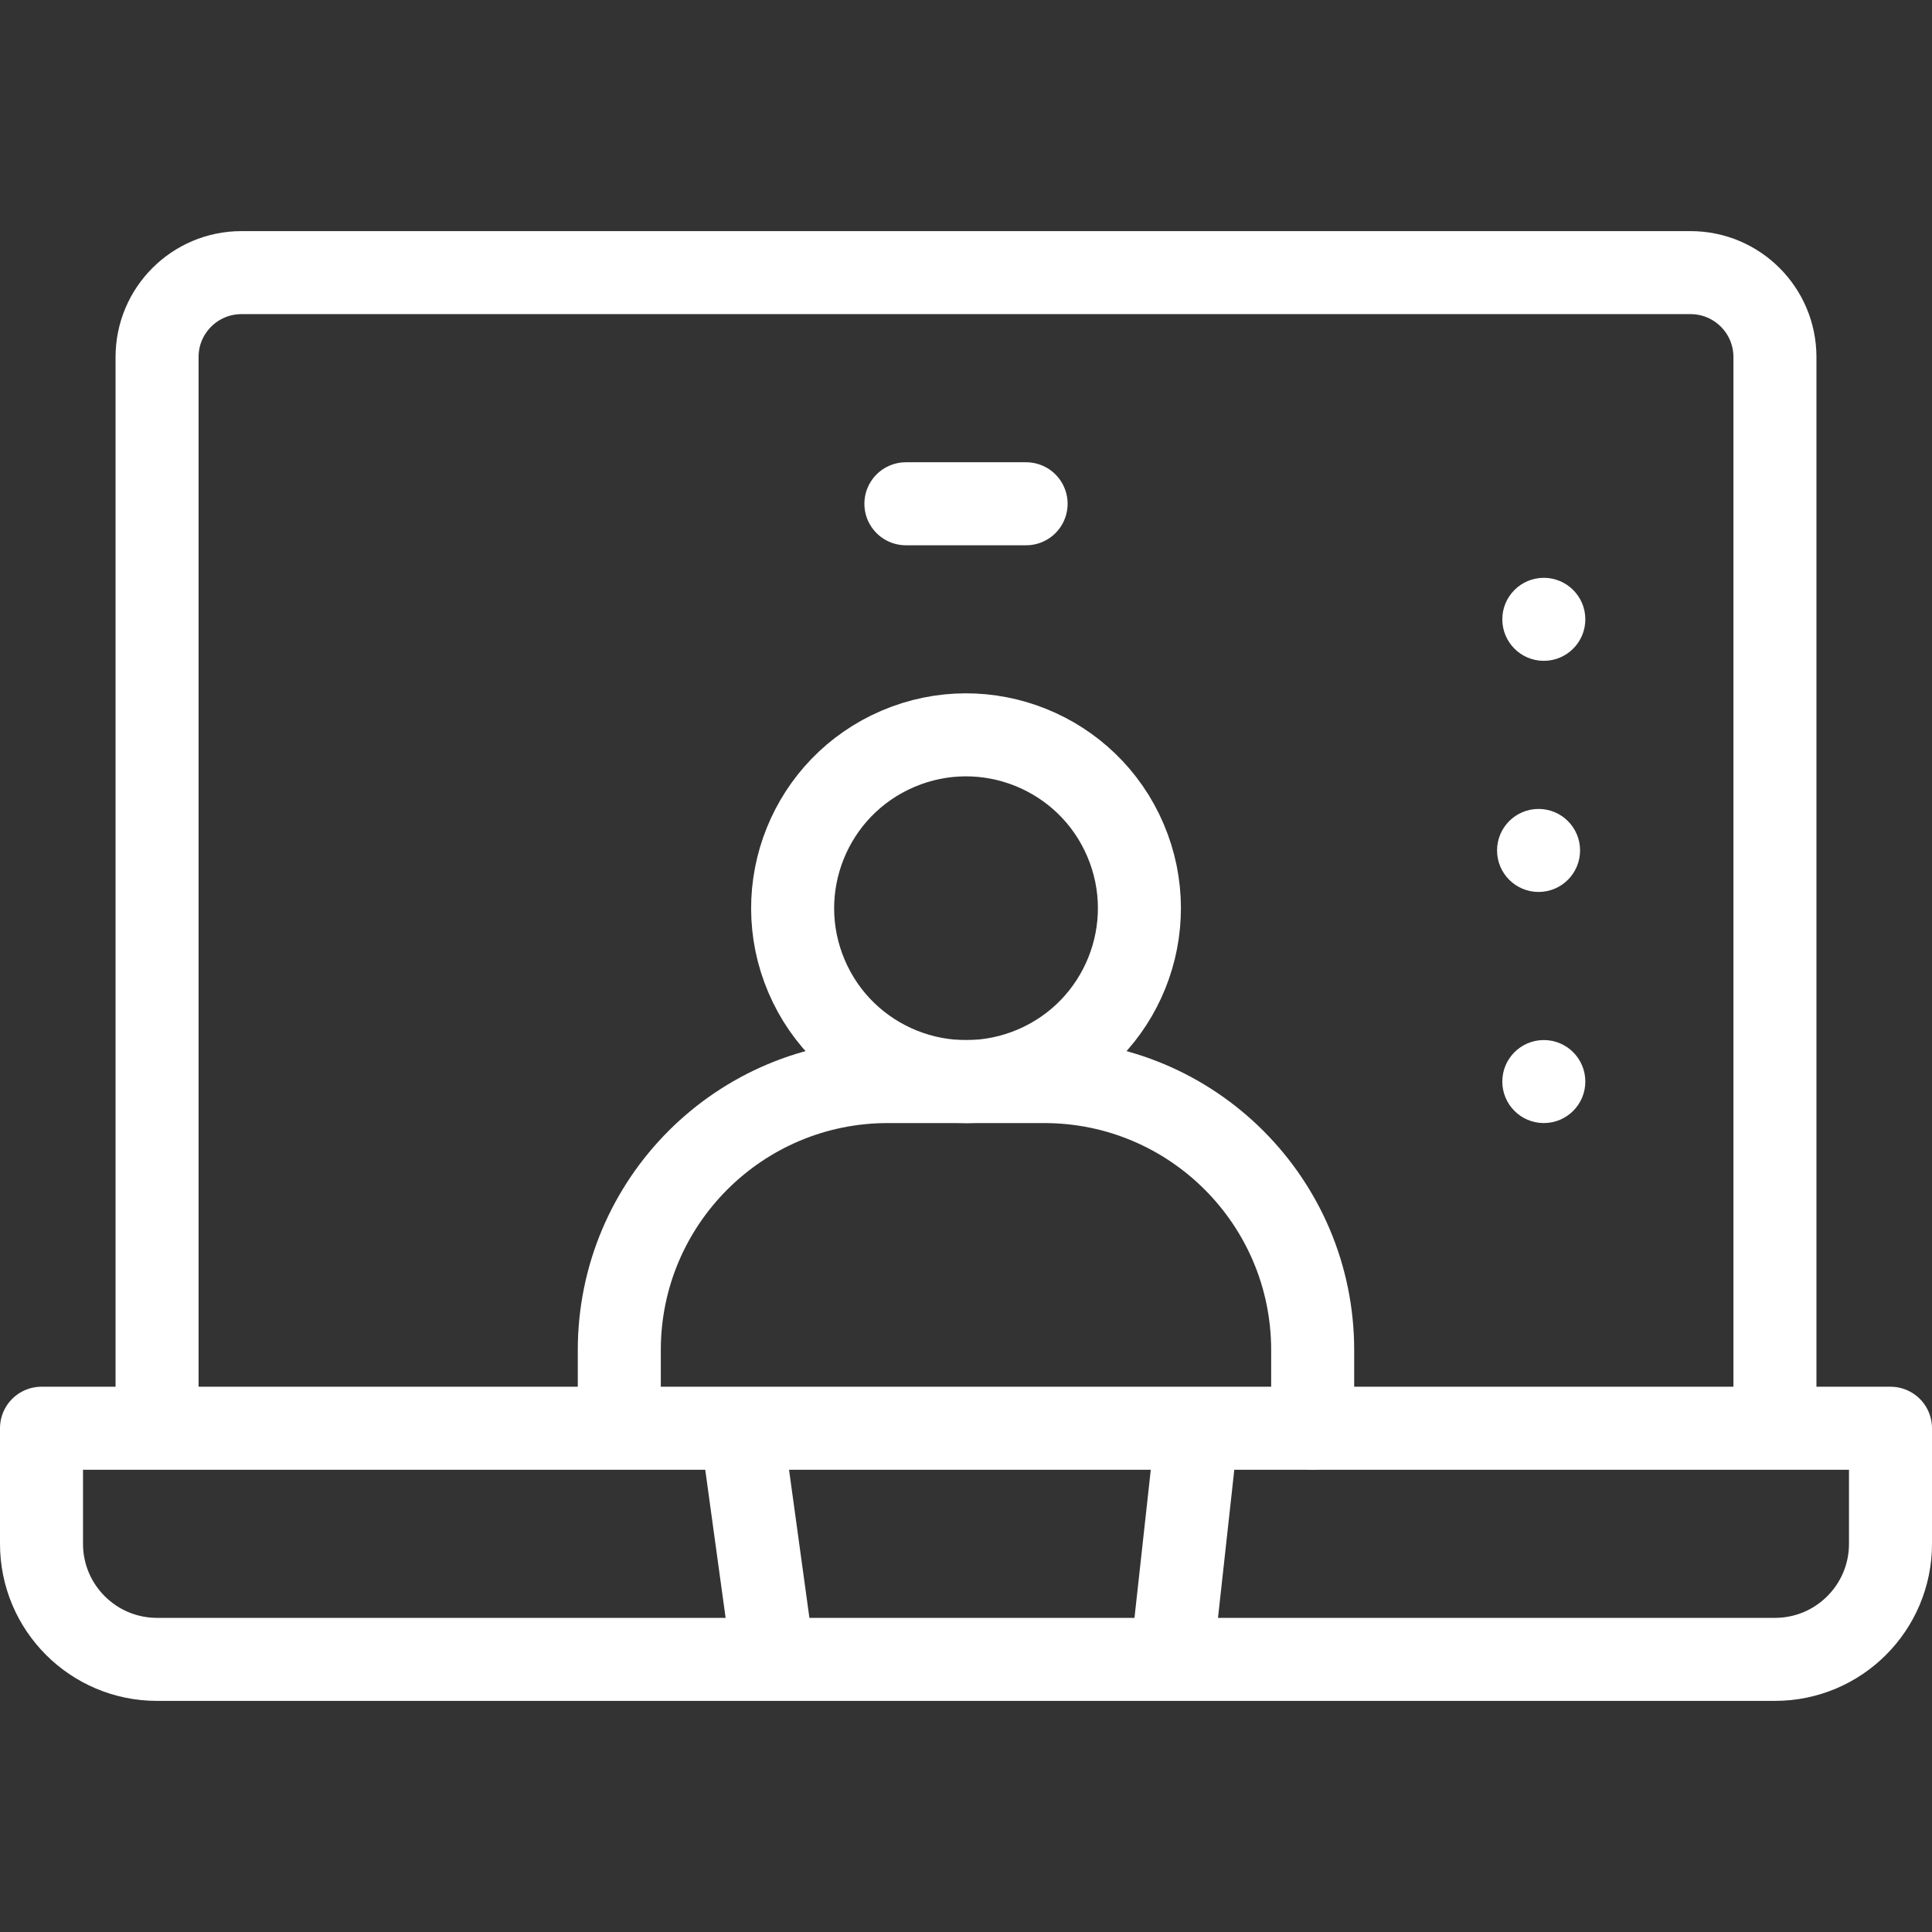
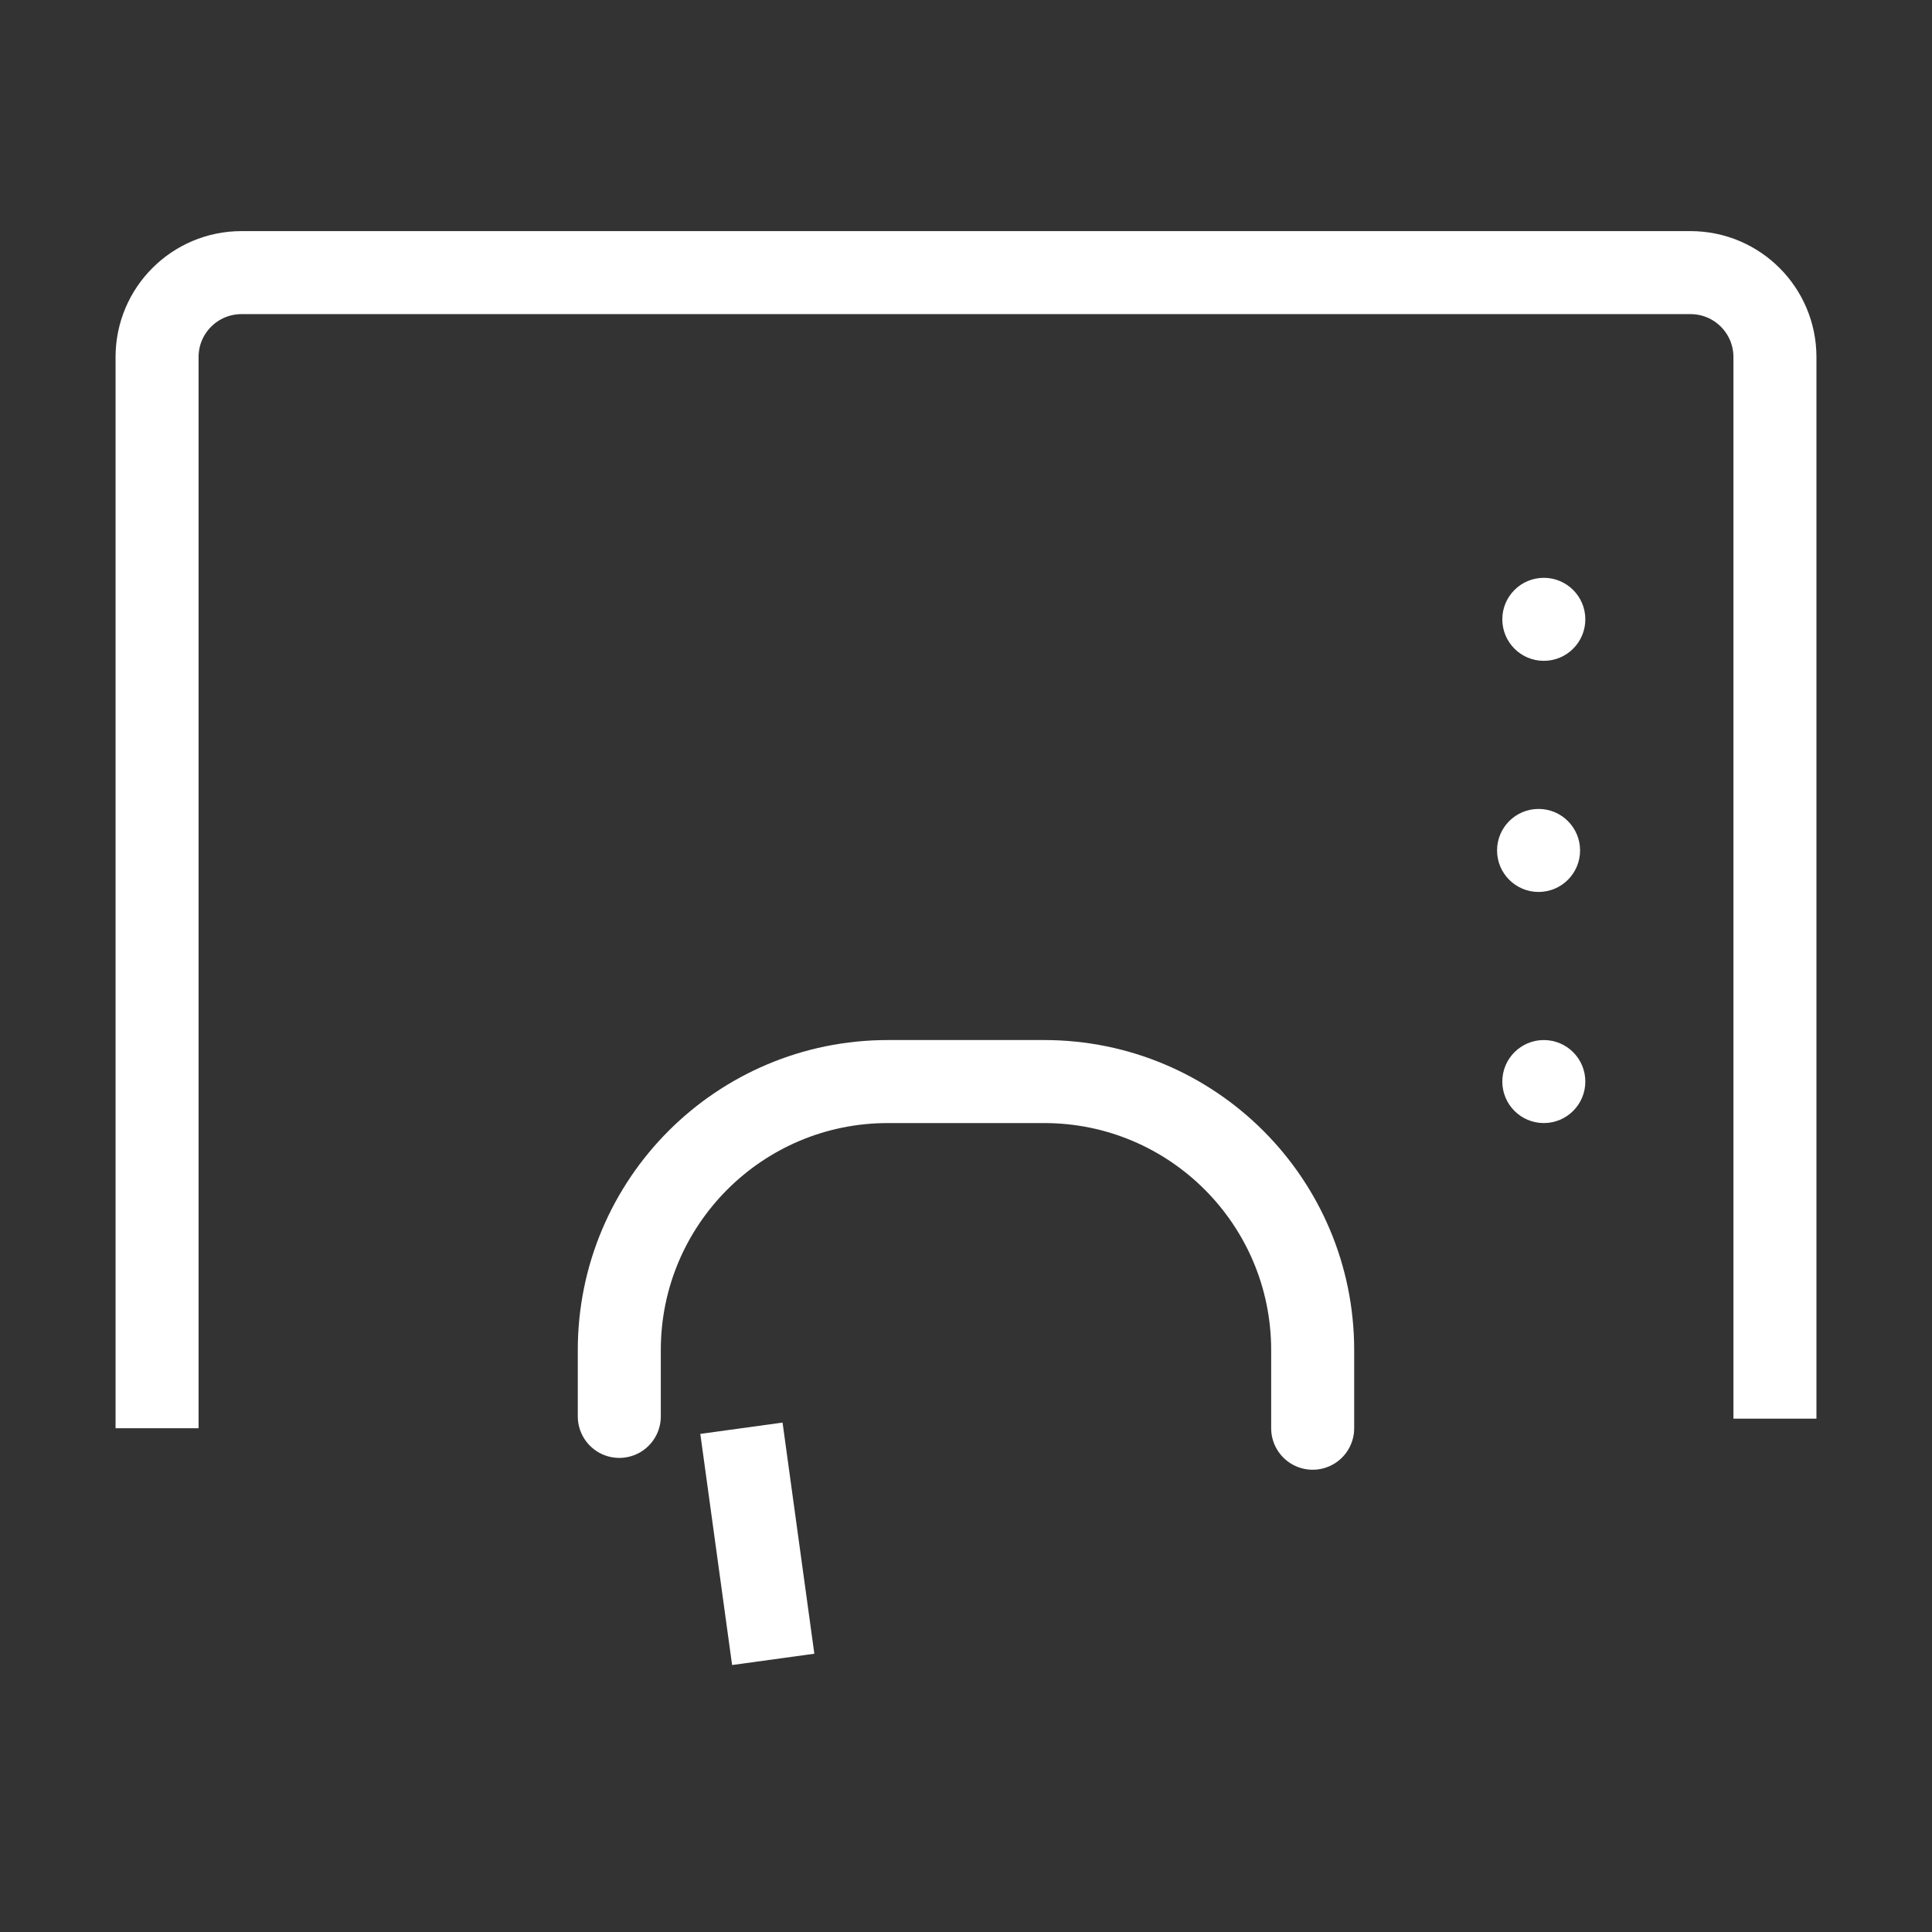
<svg xmlns="http://www.w3.org/2000/svg" width="64" height="64" viewBox="0 0 64 64" fill="none">
  <rect x="0" y="0" width="64" height="64" fill="#333333" stroke="none" />
-   <path d="M34.253 35.369C37.17 34.125 38.527 30.752 37.283 27.834C36.039 24.917 32.666 23.56 29.749 24.804C26.831 26.048 25.475 29.421 26.718 32.338C27.962 35.256 31.336 36.612 34.253 35.369Z" stroke="white" stroke-width="2.75" stroke-miterlimit="10" stroke-linecap="round" stroke-linejoin="round" />
  <path d="M43.484 47.312V44.723C43.484 39.811 39.502 35.828 34.589 35.828H29.411C24.498 35.828 20.515 39.811 20.515 44.723V46.92" stroke="white" stroke-width="2.75" stroke-miterlimit="10" stroke-linecap="round" stroke-linejoin="round" />
  <circle cx="51.141" cy="20.516" r="1.375" fill="white" />
  <circle cx="50.967" cy="28.172" r="1.375" fill="white" />
  <circle cx="51.141" cy="35.828" r="1.375" fill="white" />
  <path d="M5.203 47.312V11.827C5.203 10.283 6.455 9.031 7.999 9.031H56.001C57.545 9.031 58.797 10.283 58.797 11.827V46.995" stroke="white" stroke-width="2.75" stroke-miterlimit="10" stroke-linejoin="round" />
-   <path d="M62.625 51.141C62.625 53.255 60.911 54.969 58.797 54.969H5.203C3.089 54.969 1.375 53.255 1.375 51.141V47.312H62.625V51.141Z" stroke="white" stroke-width="2.75" stroke-miterlimit="10" stroke-linejoin="round" />
  <path d="M25.614 54.969L24.561 47.312" stroke="white" stroke-width="2.75" stroke-miterlimit="10" stroke-linejoin="round" />
-   <path d="M39.656 47.312L38.813 54.969" stroke="white" stroke-width="2.75" stroke-miterlimit="10" stroke-linejoin="round" />
-   <path d="M30.009 16.688H33.991" stroke="white" stroke-width="2.75" stroke-miterlimit="10" stroke-linecap="round" stroke-linejoin="round" />
</svg>